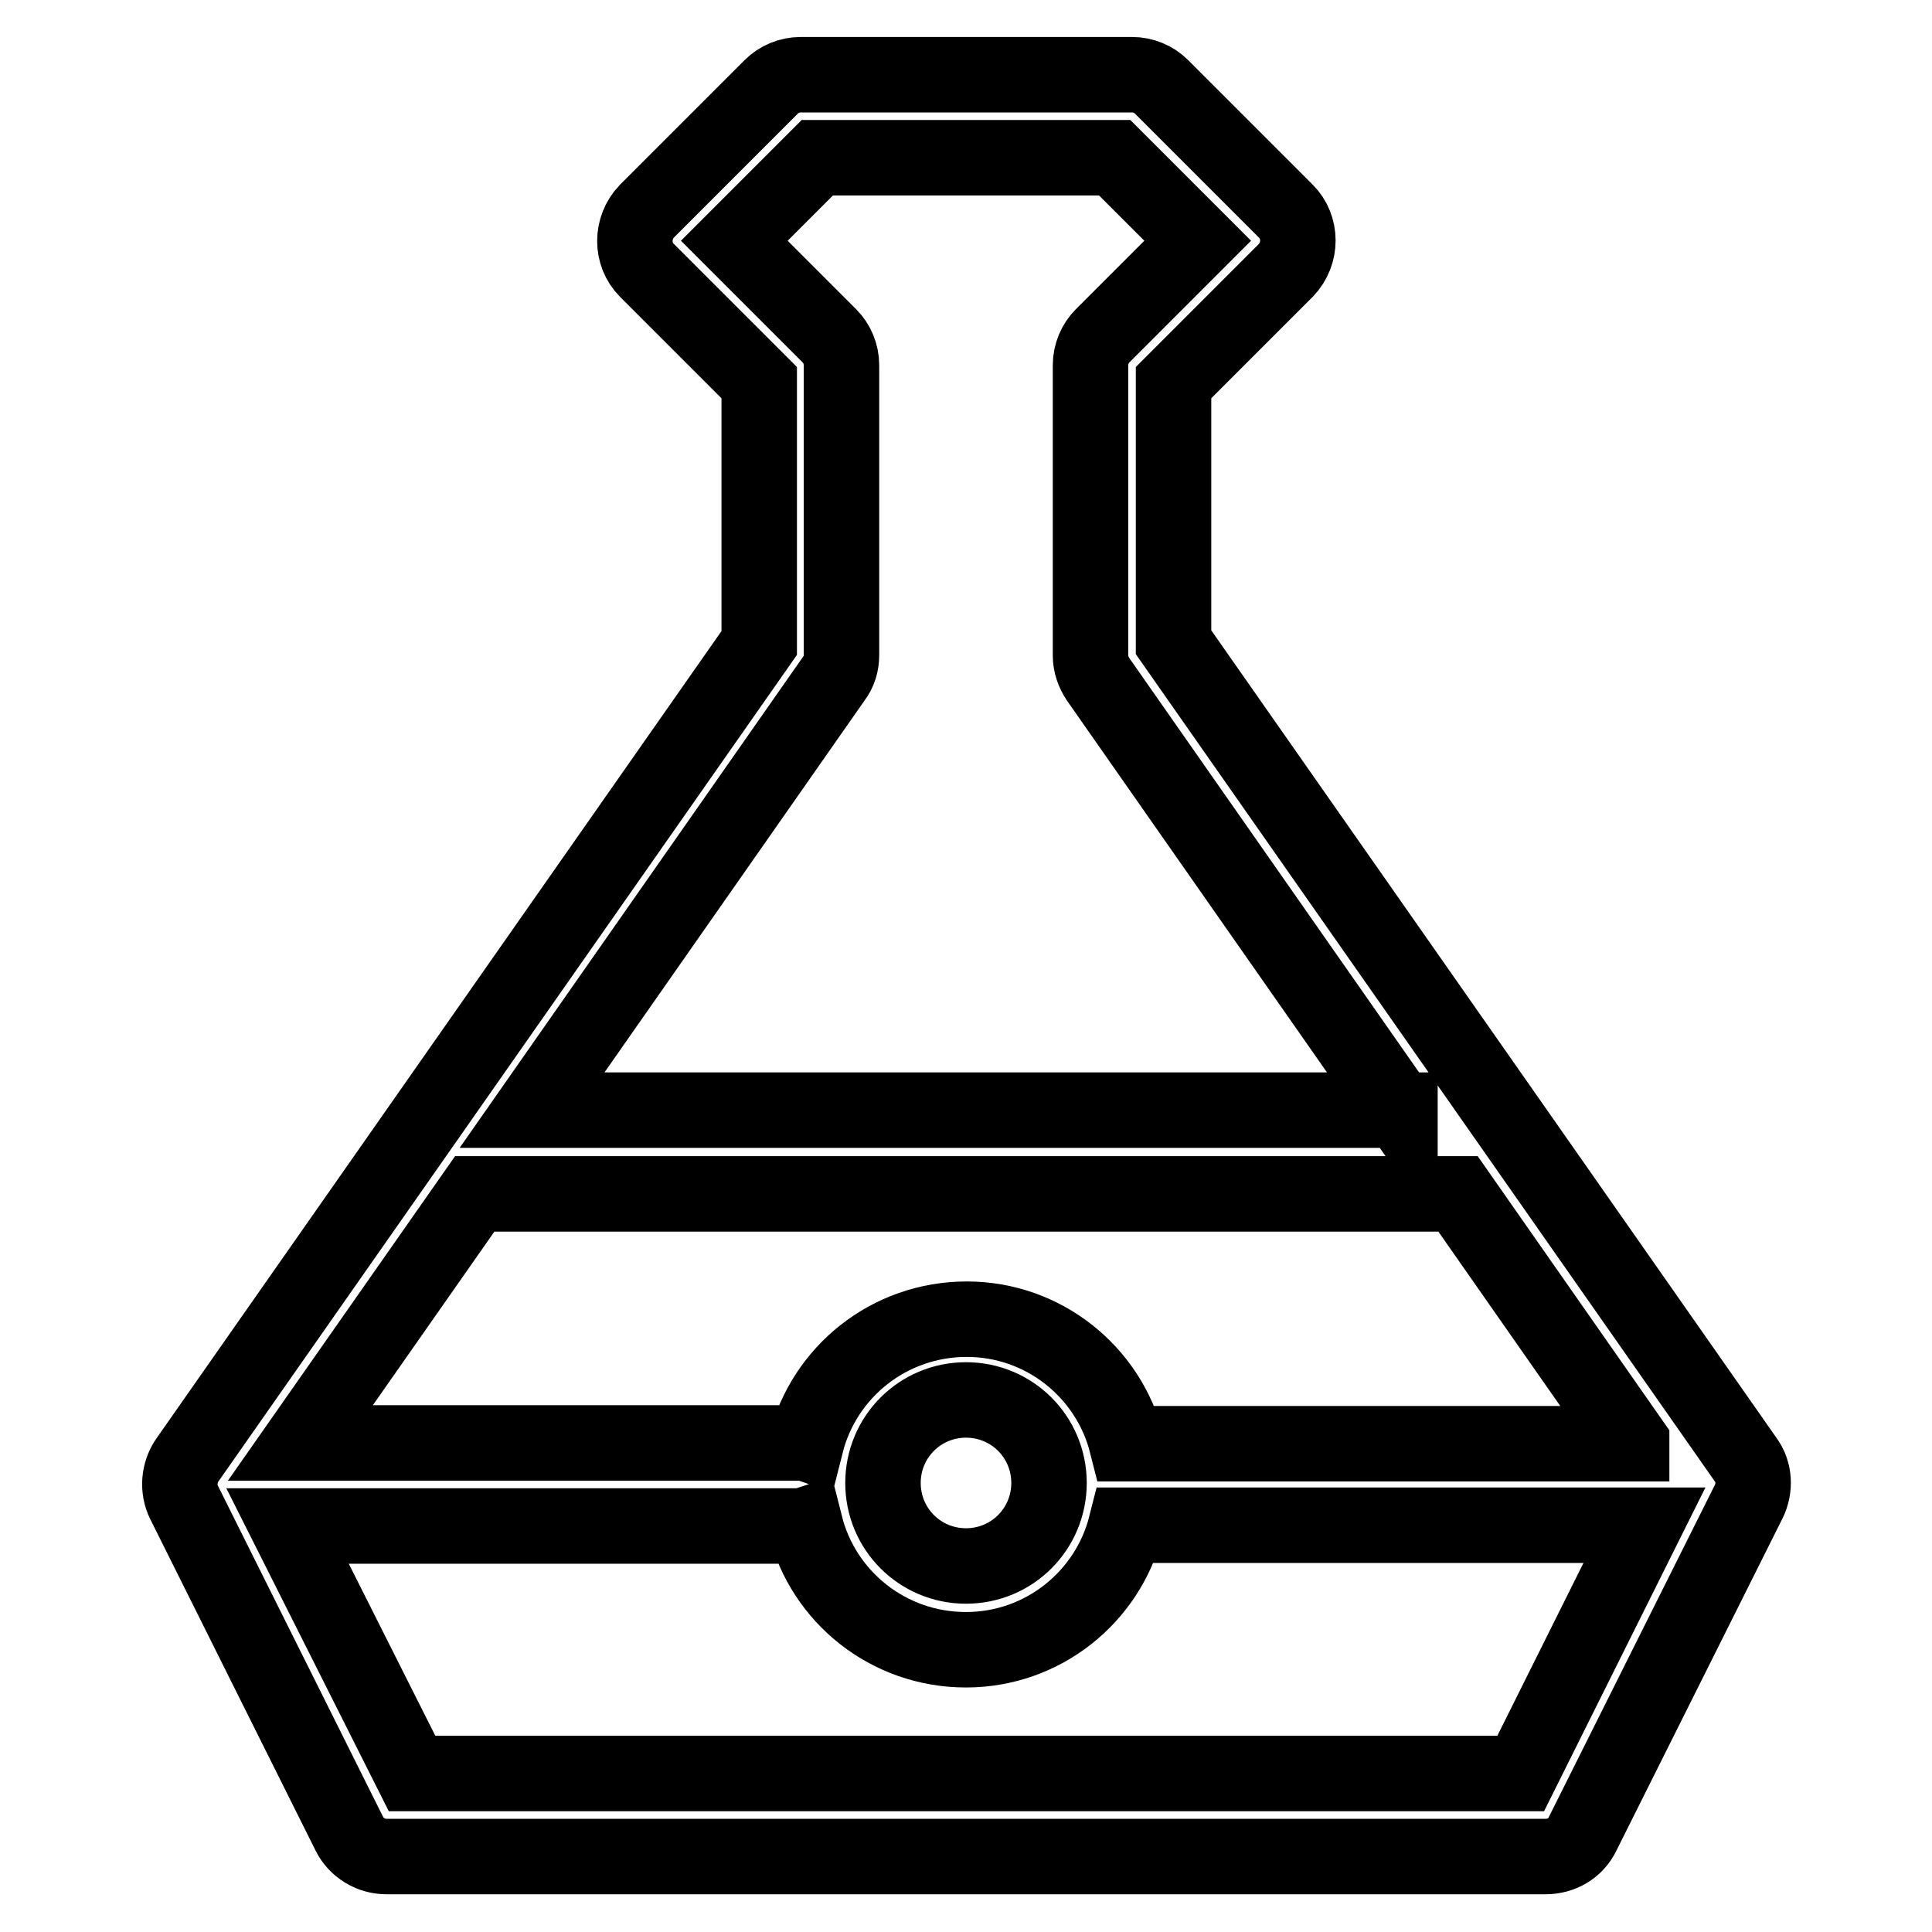
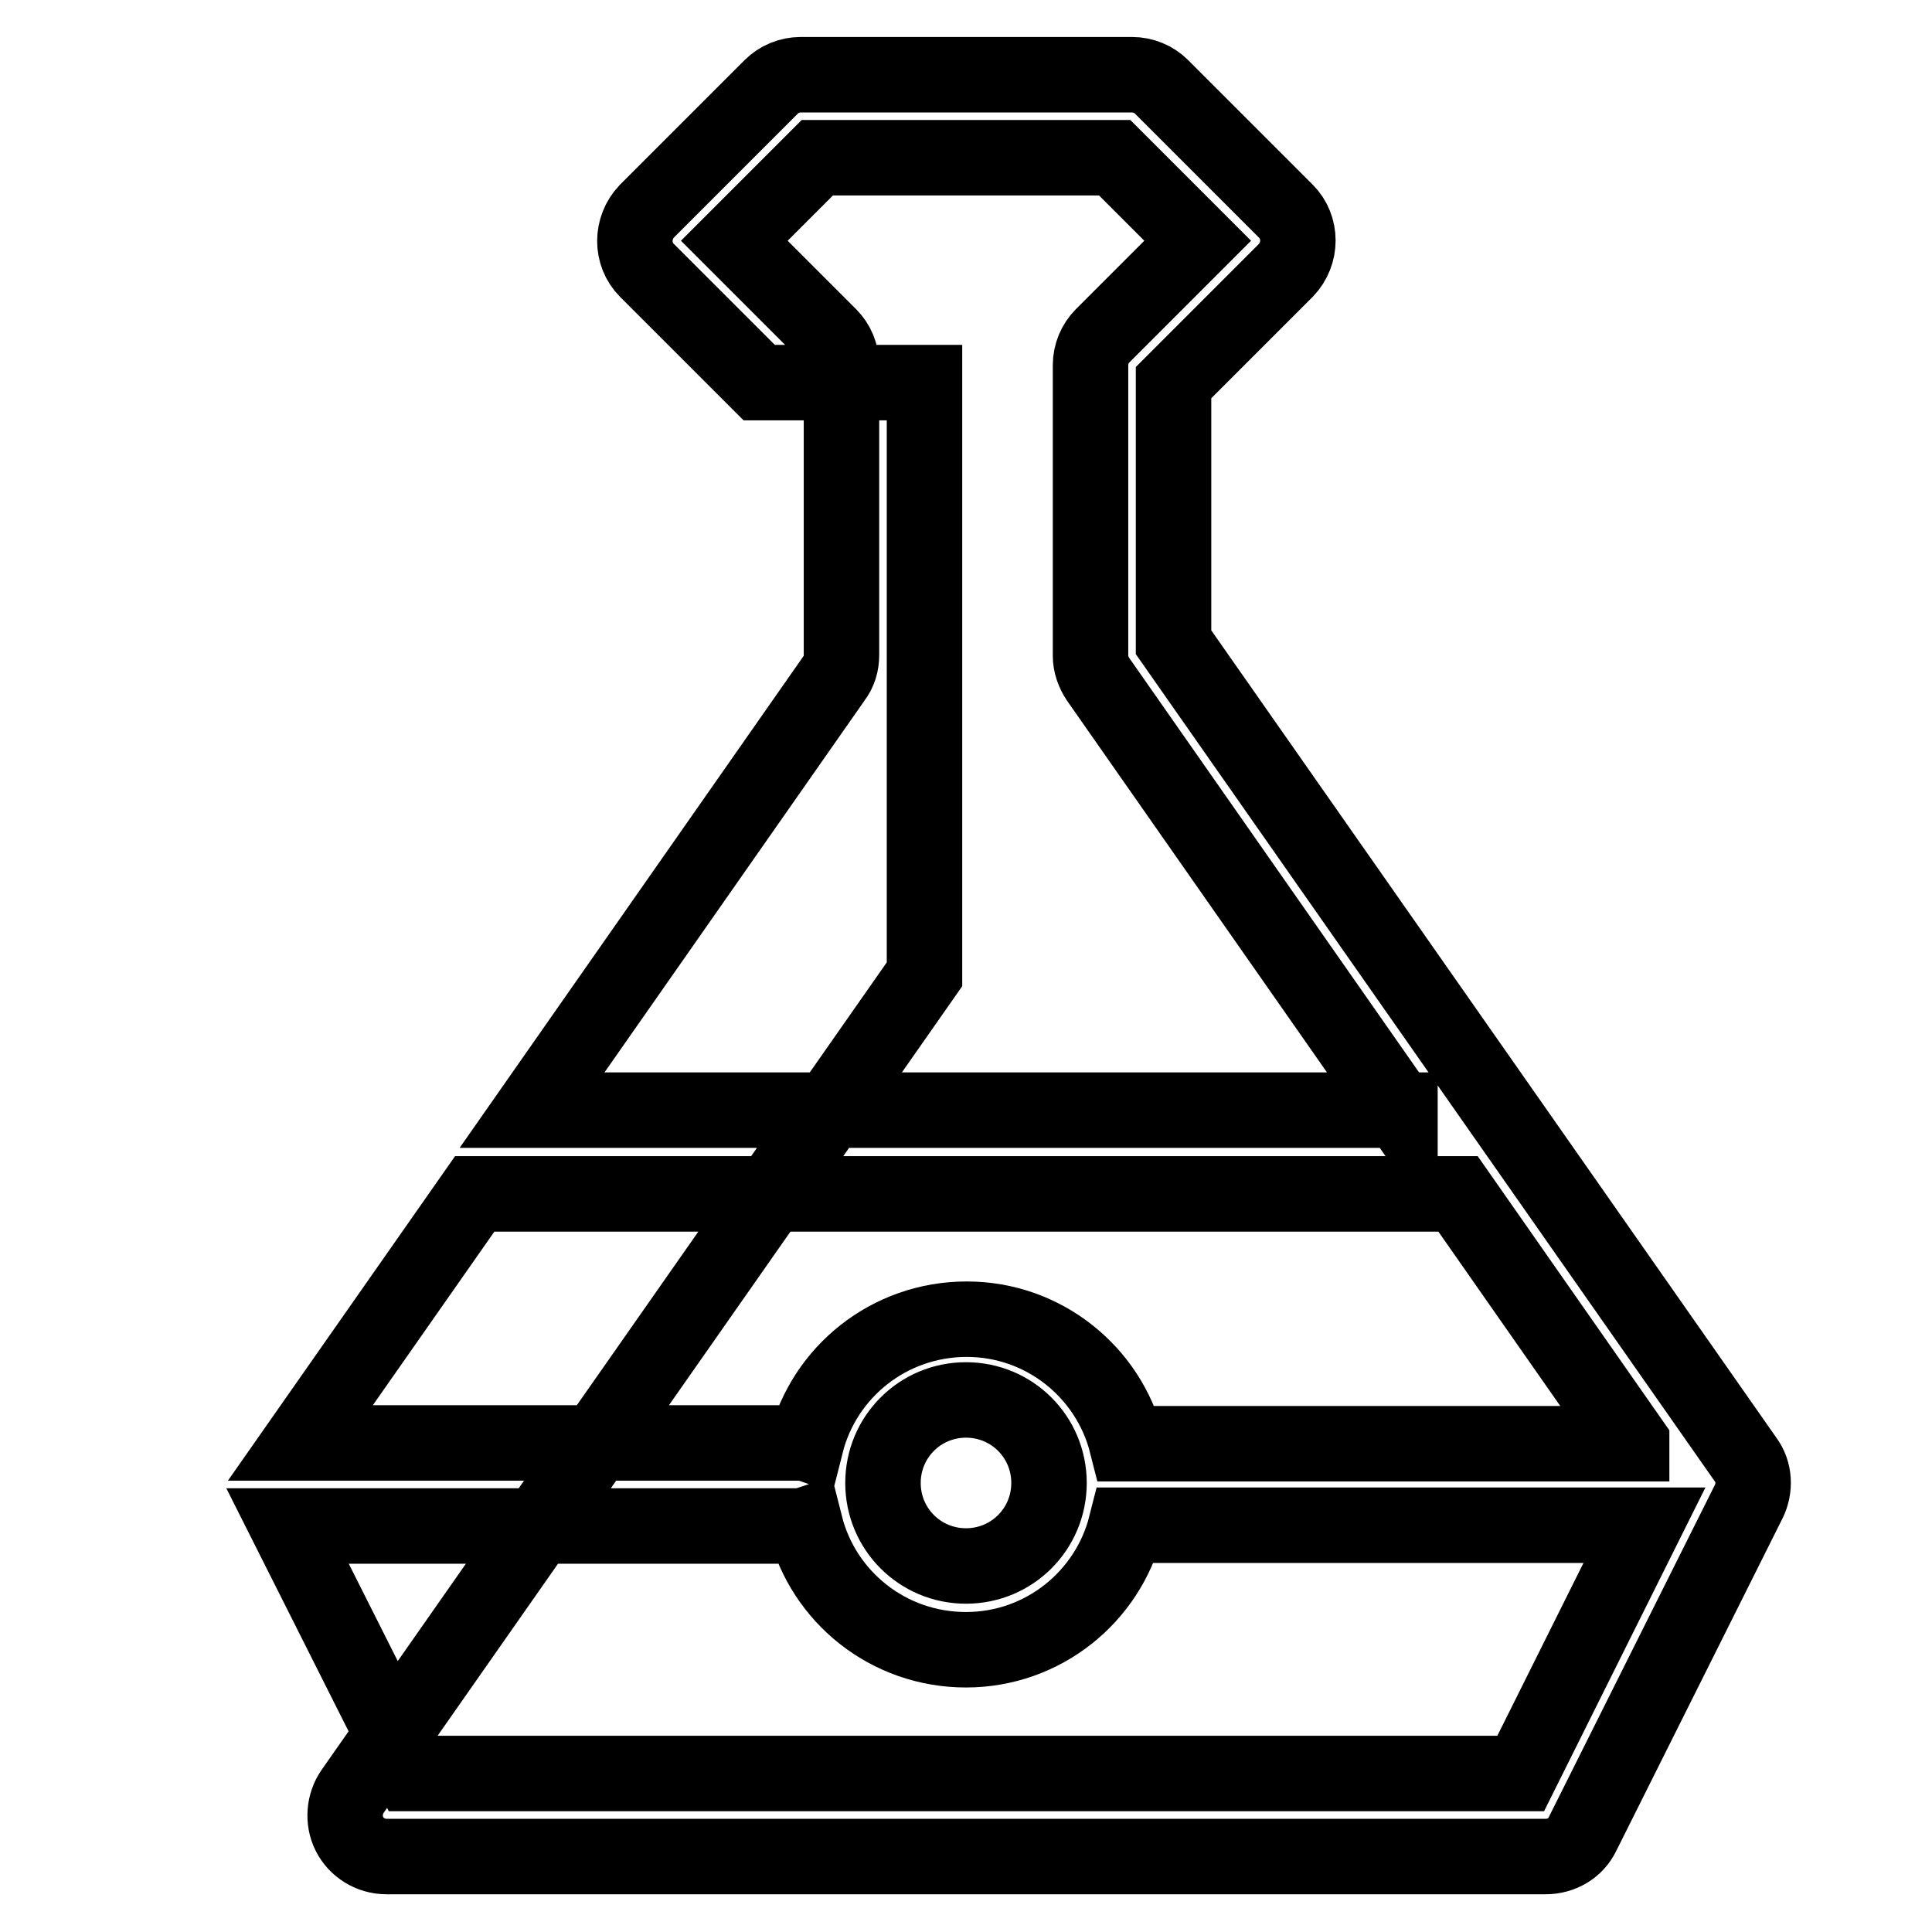
<svg xmlns="http://www.w3.org/2000/svg" version="1.1" x="0px" y="0px" viewBox="0 0 256 256" enable-background="new 0 0 256 256" xml:space="preserve">
  <g>
-     <path stroke-width="10" fill-opacity="0" stroke="#000000" d="M217.9,202.1h-68.7c-2.4,9.5-11,16.5-21.2,16.5c-10.3,0-18.9-7-21.3-16.5c-0.3,0.1-0.6,0.1-1,0.1H38.1 L54.6,235h146.9L217.9,202.1z M216.2,191.1l-23-32.9H63.5c-0.2,0-0.4,0-0.6,0l-23.1,33h66c0.3,0,0.7,0,1,0.1 c2.4-9.5,11-16.5,21.3-16.5c10.2,0,18.8,7,21.2,16.5H216.2z M185.5,147.2l-40-57.2c-0.6-0.9-1-2-1-3.1V48.4c0-1.5,0.6-2.9,1.6-3.9 l12.6-12.6l-11-11h-39.4l-11,11l12.6,12.6c1,1,1.6,2.4,1.6,3.9v38.4c0,1.1-0.3,2.2-1,3.1l-40,57.2H185.5z M100.6,50.7L85.7,35.8 c-2.1-2.1-2.1-5.6,0-7.8l16.5-16.5c1-1,2.4-1.6,3.9-1.6H150c1.5,0,2.9,0.6,3.9,1.6l16.5,16.5c2.1,2.1,2.1,5.6,0,7.8l-14.9,14.9 v34.4l75.8,108.3c1.2,1.6,1.3,3.8,0.4,5.6L209.7,243c-0.9,1.9-2.8,3-4.9,3H51.2c-2.1,0-4-1.2-4.9-3l-21.9-43.9 c-0.9-1.8-0.7-4,0.4-5.6l75.8-108.3V50.7z M128,207.5c6.1,0,11-4.9,11-11c0-6.1-4.9-11-11-11c-6.1,0-11,4.9-11,11 C117,202.6,121.9,207.5,128,207.5z" />
+     <path stroke-width="10" fill-opacity="0" stroke="#000000" d="M217.9,202.1h-68.7c-2.4,9.5-11,16.5-21.2,16.5c-10.3,0-18.9-7-21.3-16.5c-0.3,0.1-0.6,0.1-1,0.1H38.1 L54.6,235h146.9L217.9,202.1z M216.2,191.1l-23-32.9H63.5c-0.2,0-0.4,0-0.6,0l-23.1,33h66c0.3,0,0.7,0,1,0.1 c2.4-9.5,11-16.5,21.3-16.5c10.2,0,18.8,7,21.2,16.5H216.2z M185.5,147.2l-40-57.2c-0.6-0.9-1-2-1-3.1V48.4c0-1.5,0.6-2.9,1.6-3.9 l12.6-12.6l-11-11h-39.4l-11,11l12.6,12.6c1,1,1.6,2.4,1.6,3.9v38.4c0,1.1-0.3,2.2-1,3.1l-40,57.2H185.5z M100.6,50.7L85.7,35.8 c-2.1-2.1-2.1-5.6,0-7.8l16.5-16.5c1-1,2.4-1.6,3.9-1.6H150c1.5,0,2.9,0.6,3.9,1.6l16.5,16.5c2.1,2.1,2.1,5.6,0,7.8l-14.9,14.9 v34.4l75.8,108.3c1.2,1.6,1.3,3.8,0.4,5.6L209.7,243c-0.9,1.9-2.8,3-4.9,3H51.2c-2.1,0-4-1.2-4.9-3c-0.9-1.8-0.7-4,0.4-5.6l75.8-108.3V50.7z M128,207.5c6.1,0,11-4.9,11-11c0-6.1-4.9-11-11-11c-6.1,0-11,4.9-11,11 C117,202.6,121.9,207.5,128,207.5z" />
  </g>
</svg>